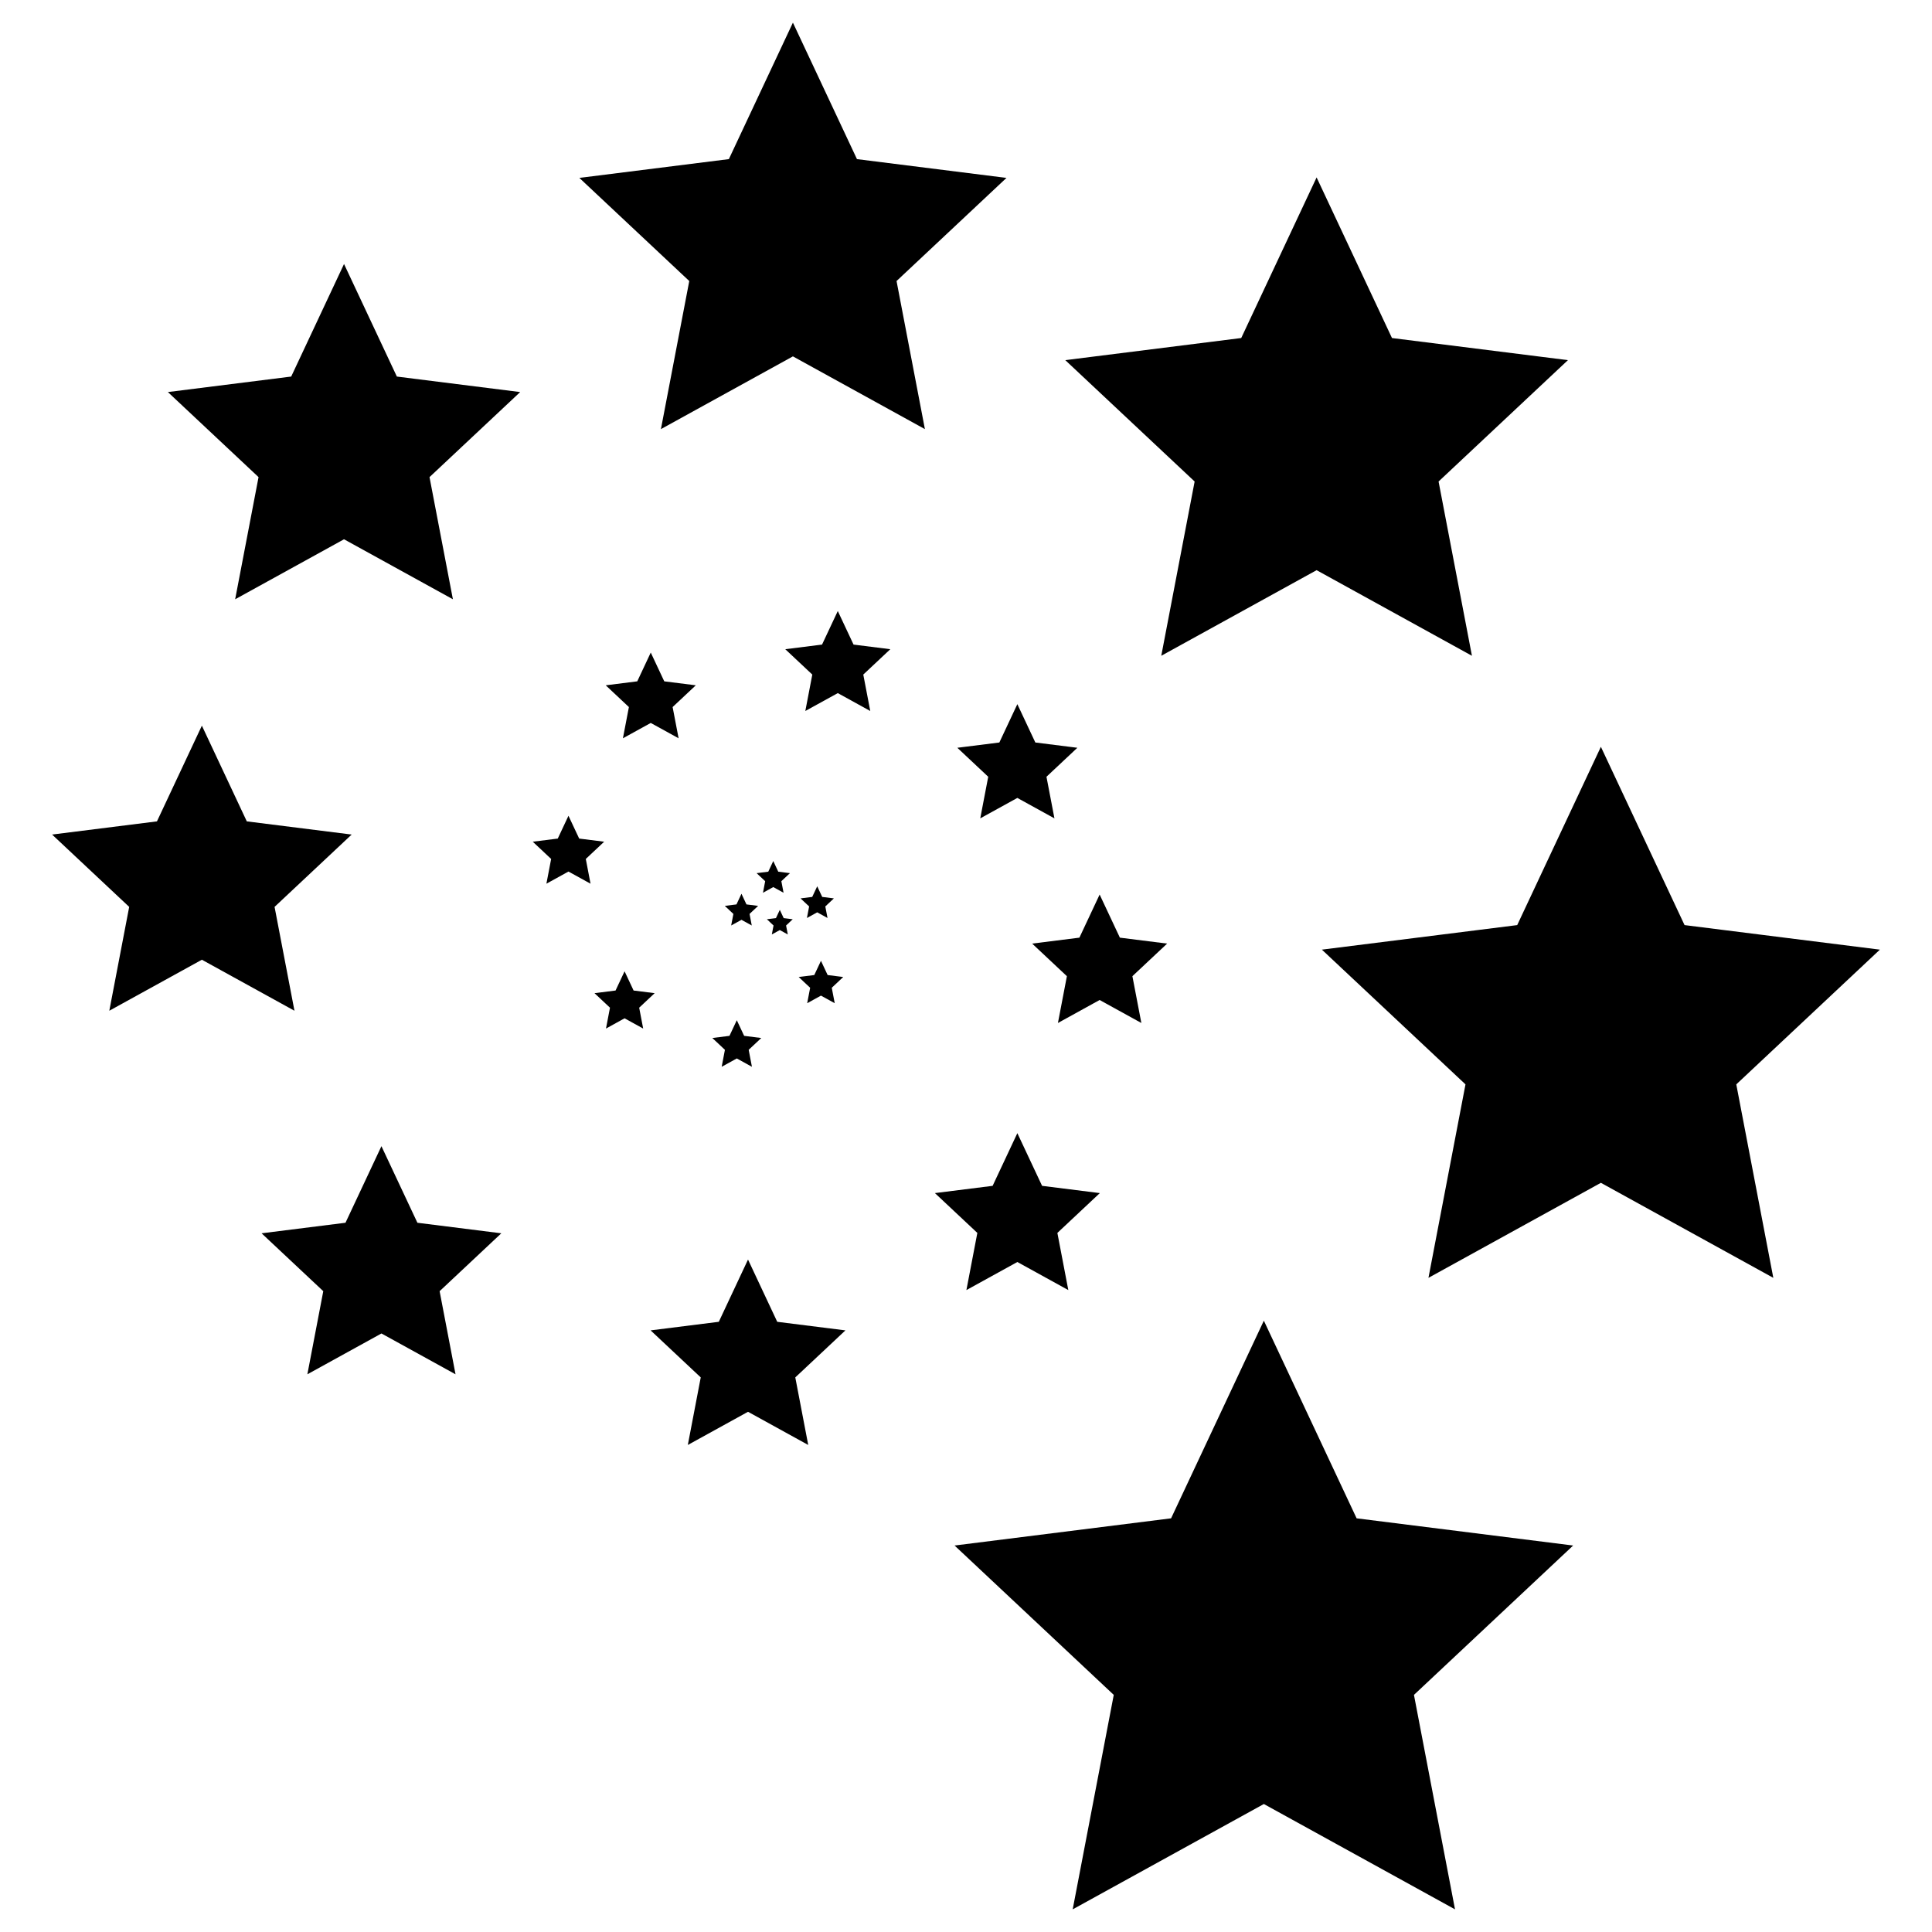
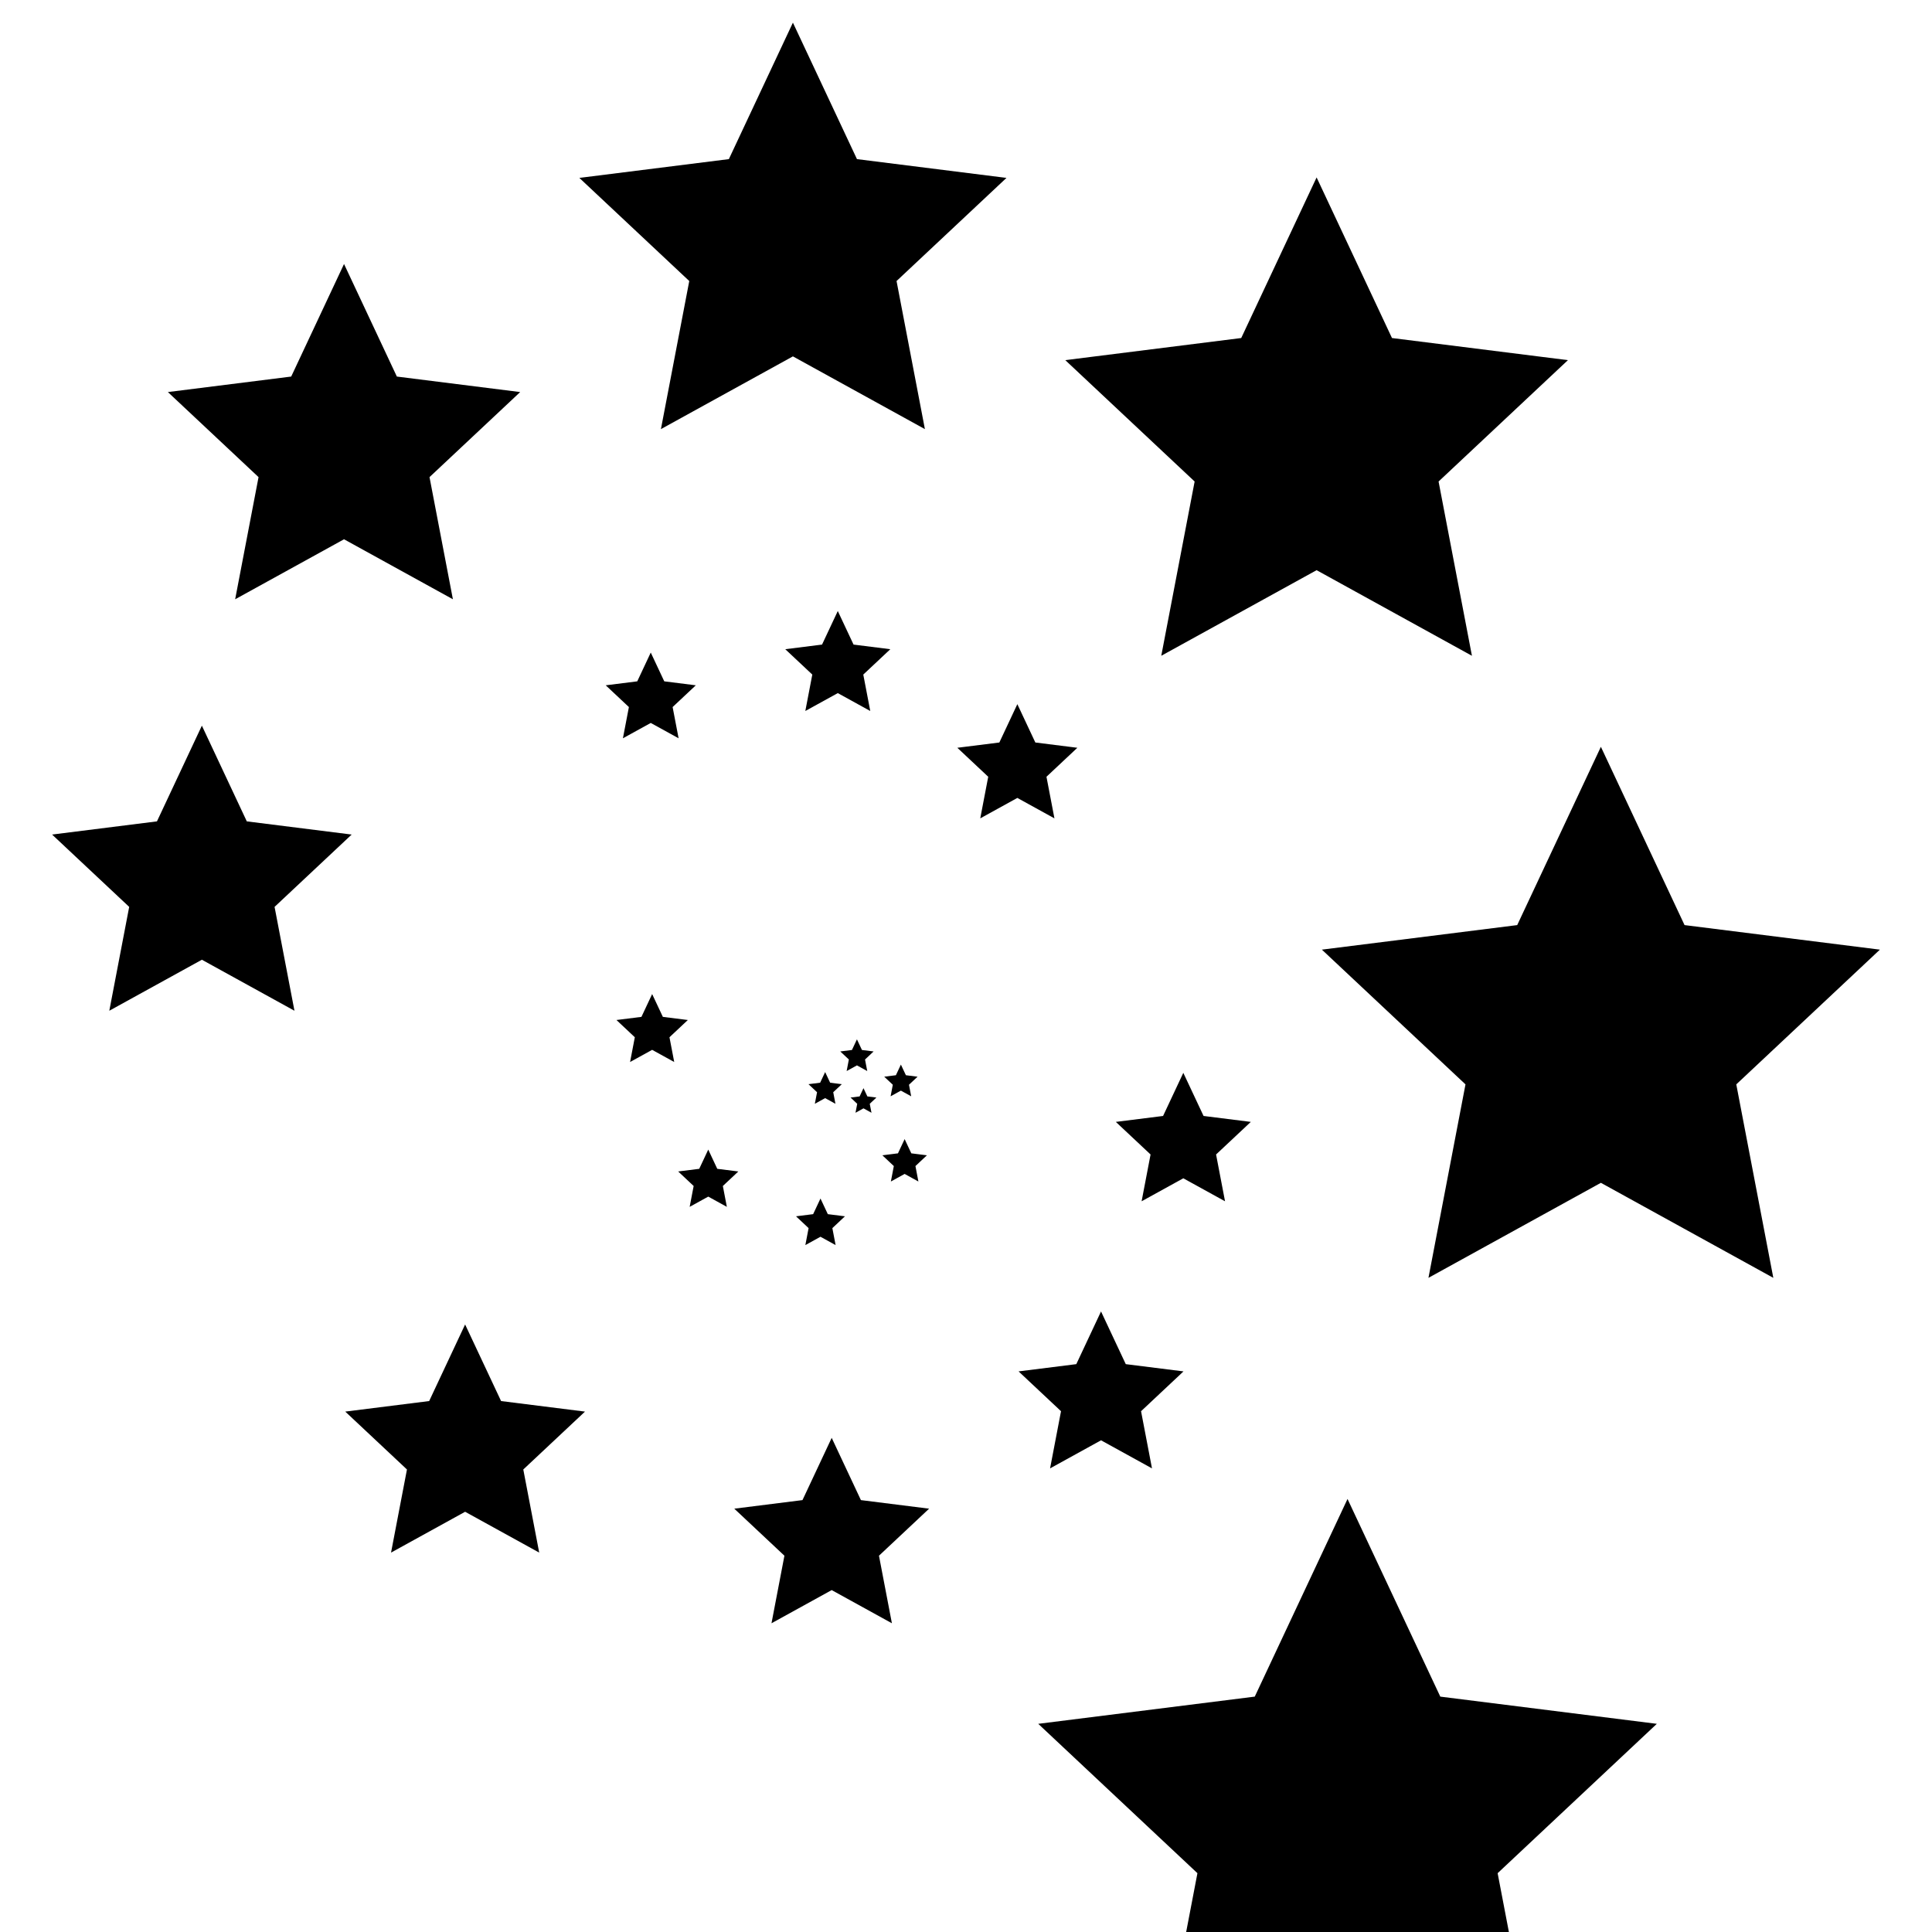
<svg xmlns="http://www.w3.org/2000/svg" id="svg4148" height="144.498mm" viewBox="0 0 512 512" width="144.498mm">
  <pattern id="EMFhbasepattern" height="6" patternUnits="userSpaceOnUse" width="6" />
  <g id="layer1" transform="translate(-91.214 -152.156)">
-     <path id="path4141" d="m301.344 158.156-16.974 36.168-39.622 4.977 29.13 27.33-7.511 39.244 34.977-19.275 34.979 19.275-7.513-39.244 29.13-27.33-39.62-4.977zm138.784 41.018-19.976 42.563-46.629 5.859 34.282 32.164-8.842 46.184 41.165-22.685 41.165 22.687-8.842-46.186 34.282-32.164-46.629-5.859zm-257.742 22.943-14.001 29.832-32.681 4.107 24.028 22.542-6.198 32.37 28.852-15.899 28.852 15.899-6.198-32.37 24.028-22.542-32.681-4.107zm130.853 91.966-4.176 8.895-9.744 1.225 7.165 6.722-1.849 9.653 8.604-4.741 8.604 4.741-1.849-9.653 7.165-6.722-9.744-1.225zm-49.566 11.008-3.579 7.629-8.358 1.049 6.145 5.765-1.585 8.277 7.377-4.066 7.379 4.066-1.585-8.277 6.145-5.765-8.358-1.049zm97.15 13.672-4.771 10.163-11.134 1.398 8.187 7.681-2.111 11.026 9.829-5.416 9.829 5.416-2.113-11.026 8.187-7.681-11.134-1.398zm-216.108 5.698-11.906 25.367-27.789 3.493 20.431 19.169-5.269 27.523 24.532-13.518 24.534 13.518-5.271-27.523 20.431-19.169-27.789-3.493zm370.751 5.605-22.175 47.251-51.764 6.503 38.058 35.708-9.815 51.27 45.696-25.184 45.698 25.184-9.815-51.27 38.058-35.708-51.764-6.503zm-273.601 18.277-2.837 6.044-6.623.831 4.869 4.57-1.256 6.558 5.848-3.221 5.846 3.221-1.256-6.558 4.869-4.57-6.621-.831zm54.274 11.996-1.325 2.823-3.091.388 2.272 2.132-.585 3.062 2.729-1.504 2.729 1.504-.587-3.062 2.274-2.132-3.091-.388zm11.648 6.692-1.325 2.821-3.091.388 2.272 2.134-.585 3.062 2.729-1.504 2.729 1.504-.587-3.062 2.274-2.134-3.091-.388zm-20.075 1.983-1.325 2.821-3.091.388 2.274 2.134-.587 3.062 2.729-1.504 2.729 1.504-.585-3.062 2.272-2.134-3.091-.388zm94.918.203-5.363 11.429-12.522 1.573 9.206 8.637-2.374 12.402 11.053-6.092 11.055 6.092-2.374-12.402 9.206-8.637-12.522-1.573zm-84.756 4.062-1.028 2.187-2.398.301 1.764 1.654-.455 2.376 2.117-1.168 2.117 1.168-.455-2.376 1.762-1.654-2.396-.301zm10.904 13.501-1.77 3.772-4.133.52 3.038 2.851-.784 4.093 3.648-2.01 3.648 2.01-.784-4.093 3.04-2.851-4.133-.52zm-52.043 2.78-2.392 5.095-5.58.701 4.103 3.849-1.059 5.529 4.928-2.715 4.928 2.715-1.059-5.529 4.103-3.849-5.582-.701zm29.74 12.965-1.945 4.144-4.54.569 3.337 3.132-.86 4.497 4.009-2.209 4.009 2.209-.862-4.497 3.339-3.132-4.54-.569zm74.349 29.929-6.554 13.963-15.296 1.922 11.246 10.553-2.9 15.15 13.505-7.442 13.505 7.442-2.9-15.15 11.246-10.553-15.298-1.922zm-168.524 3.449-9.527 20.297-22.236 2.794 16.35 15.34-4.217 22.026 19.632-10.819 19.632 10.819-4.217-22.026 16.35-15.34-22.236-2.794zm97.148 30.049-7.742 16.497-18.074 2.27 13.288 12.467-3.426 17.901 15.954-8.793 15.956 8.793-3.428-17.901 13.288-12.467-18.072-2.27zm136.701 16.194-24.583 52.382-57.383 7.208 42.189 39.584-10.882 56.836 50.659-27.917 50.659 27.917-10.88-56.836 42.189-39.584-57.383-7.208z" fill-rule="evenodd" />
+     <path id="path4141" d="m301.344 158.156-16.974 36.168-39.622 4.977 29.13 27.33-7.511 39.244 34.977-19.275 34.979 19.275-7.513-39.244 29.13-27.33-39.62-4.977zm138.784 41.018-19.976 42.563-46.629 5.859 34.282 32.164-8.842 46.184 41.165-22.685 41.165 22.687-8.842-46.186 34.282-32.164-46.629-5.859zm-257.742 22.943-14.001 29.832-32.681 4.107 24.028 22.542-6.198 32.37 28.852-15.899 28.852 15.899-6.198-32.37 24.028-22.542-32.681-4.107zm130.853 91.966-4.176 8.895-9.744 1.225 7.165 6.722-1.849 9.653 8.604-4.741 8.604 4.741-1.849-9.653 7.165-6.722-9.744-1.225zm-49.566 11.008-3.579 7.629-8.358 1.049 6.145 5.765-1.585 8.277 7.377-4.066 7.379 4.066-1.585-8.277 6.145-5.765-8.358-1.049zm97.15 13.672-4.771 10.163-11.134 1.398 8.187 7.681-2.111 11.026 9.829-5.416 9.829 5.416-2.113-11.026 8.187-7.681-11.134-1.398zm-216.108 5.698-11.906 25.367-27.789 3.493 20.431 19.169-5.269 27.523 24.532-13.518 24.534 13.518-5.271-27.523 20.431-19.169-27.789-3.493zm370.751 5.605-22.175 47.251-51.764 6.503 38.058 35.708-9.815 51.27 45.696-25.184 45.698 25.184-9.815-51.27 38.058-35.708-51.764-6.503m-273.601 18.277-2.837 6.044-6.623.831 4.869 4.57-1.256 6.558 5.848-3.221 5.846 3.221-1.256-6.558 4.869-4.57-6.621-.831zm54.274 11.996-1.325 2.823-3.091.388 2.272 2.132-.585 3.062 2.729-1.504 2.729 1.504-.587-3.062 2.274-2.132-3.091-.388zm11.648 6.692-1.325 2.821-3.091.388 2.272 2.134-.585 3.062 2.729-1.504 2.729 1.504-.587-3.062 2.274-2.134-3.091-.388zm-20.075 1.983-1.325 2.821-3.091.388 2.274 2.134-.587 3.062 2.729-1.504 2.729 1.504-.585-3.062 2.272-2.134-3.091-.388zm94.918.203-5.363 11.429-12.522 1.573 9.206 8.637-2.374 12.402 11.053-6.092 11.055 6.092-2.374-12.402 9.206-8.637-12.522-1.573zm-84.756 4.062-1.028 2.187-2.398.301 1.764 1.654-.455 2.376 2.117-1.168 2.117 1.168-.455-2.376 1.762-1.654-2.396-.301zm10.904 13.501-1.77 3.772-4.133.52 3.038 2.851-.784 4.093 3.648-2.01 3.648 2.01-.784-4.093 3.04-2.851-4.133-.52zm-52.043 2.78-2.392 5.095-5.58.701 4.103 3.849-1.059 5.529 4.928-2.715 4.928 2.715-1.059-5.529 4.103-3.849-5.582-.701zm29.74 12.965-1.945 4.144-4.54.569 3.337 3.132-.86 4.497 4.009-2.209 4.009 2.209-.862-4.497 3.339-3.132-4.54-.569zm74.349 29.929-6.554 13.963-15.296 1.922 11.246 10.553-2.9 15.15 13.505-7.442 13.505 7.442-2.9-15.15 11.246-10.553-15.298-1.922zm-168.524 3.449-9.527 20.297-22.236 2.794 16.35 15.34-4.217 22.026 19.632-10.819 19.632 10.819-4.217-22.026 16.35-15.34-22.236-2.794zm97.148 30.049-7.742 16.497-18.074 2.27 13.288 12.467-3.426 17.901 15.954-8.793 15.956 8.793-3.428-17.901 13.288-12.467-18.072-2.27zm136.701 16.194-24.583 52.382-57.383 7.208 42.189 39.584-10.882 56.836 50.659-27.917 50.659 27.917-10.88-56.836 42.189-39.584-57.383-7.208z" fill-rule="evenodd" />
  </g>
</svg>